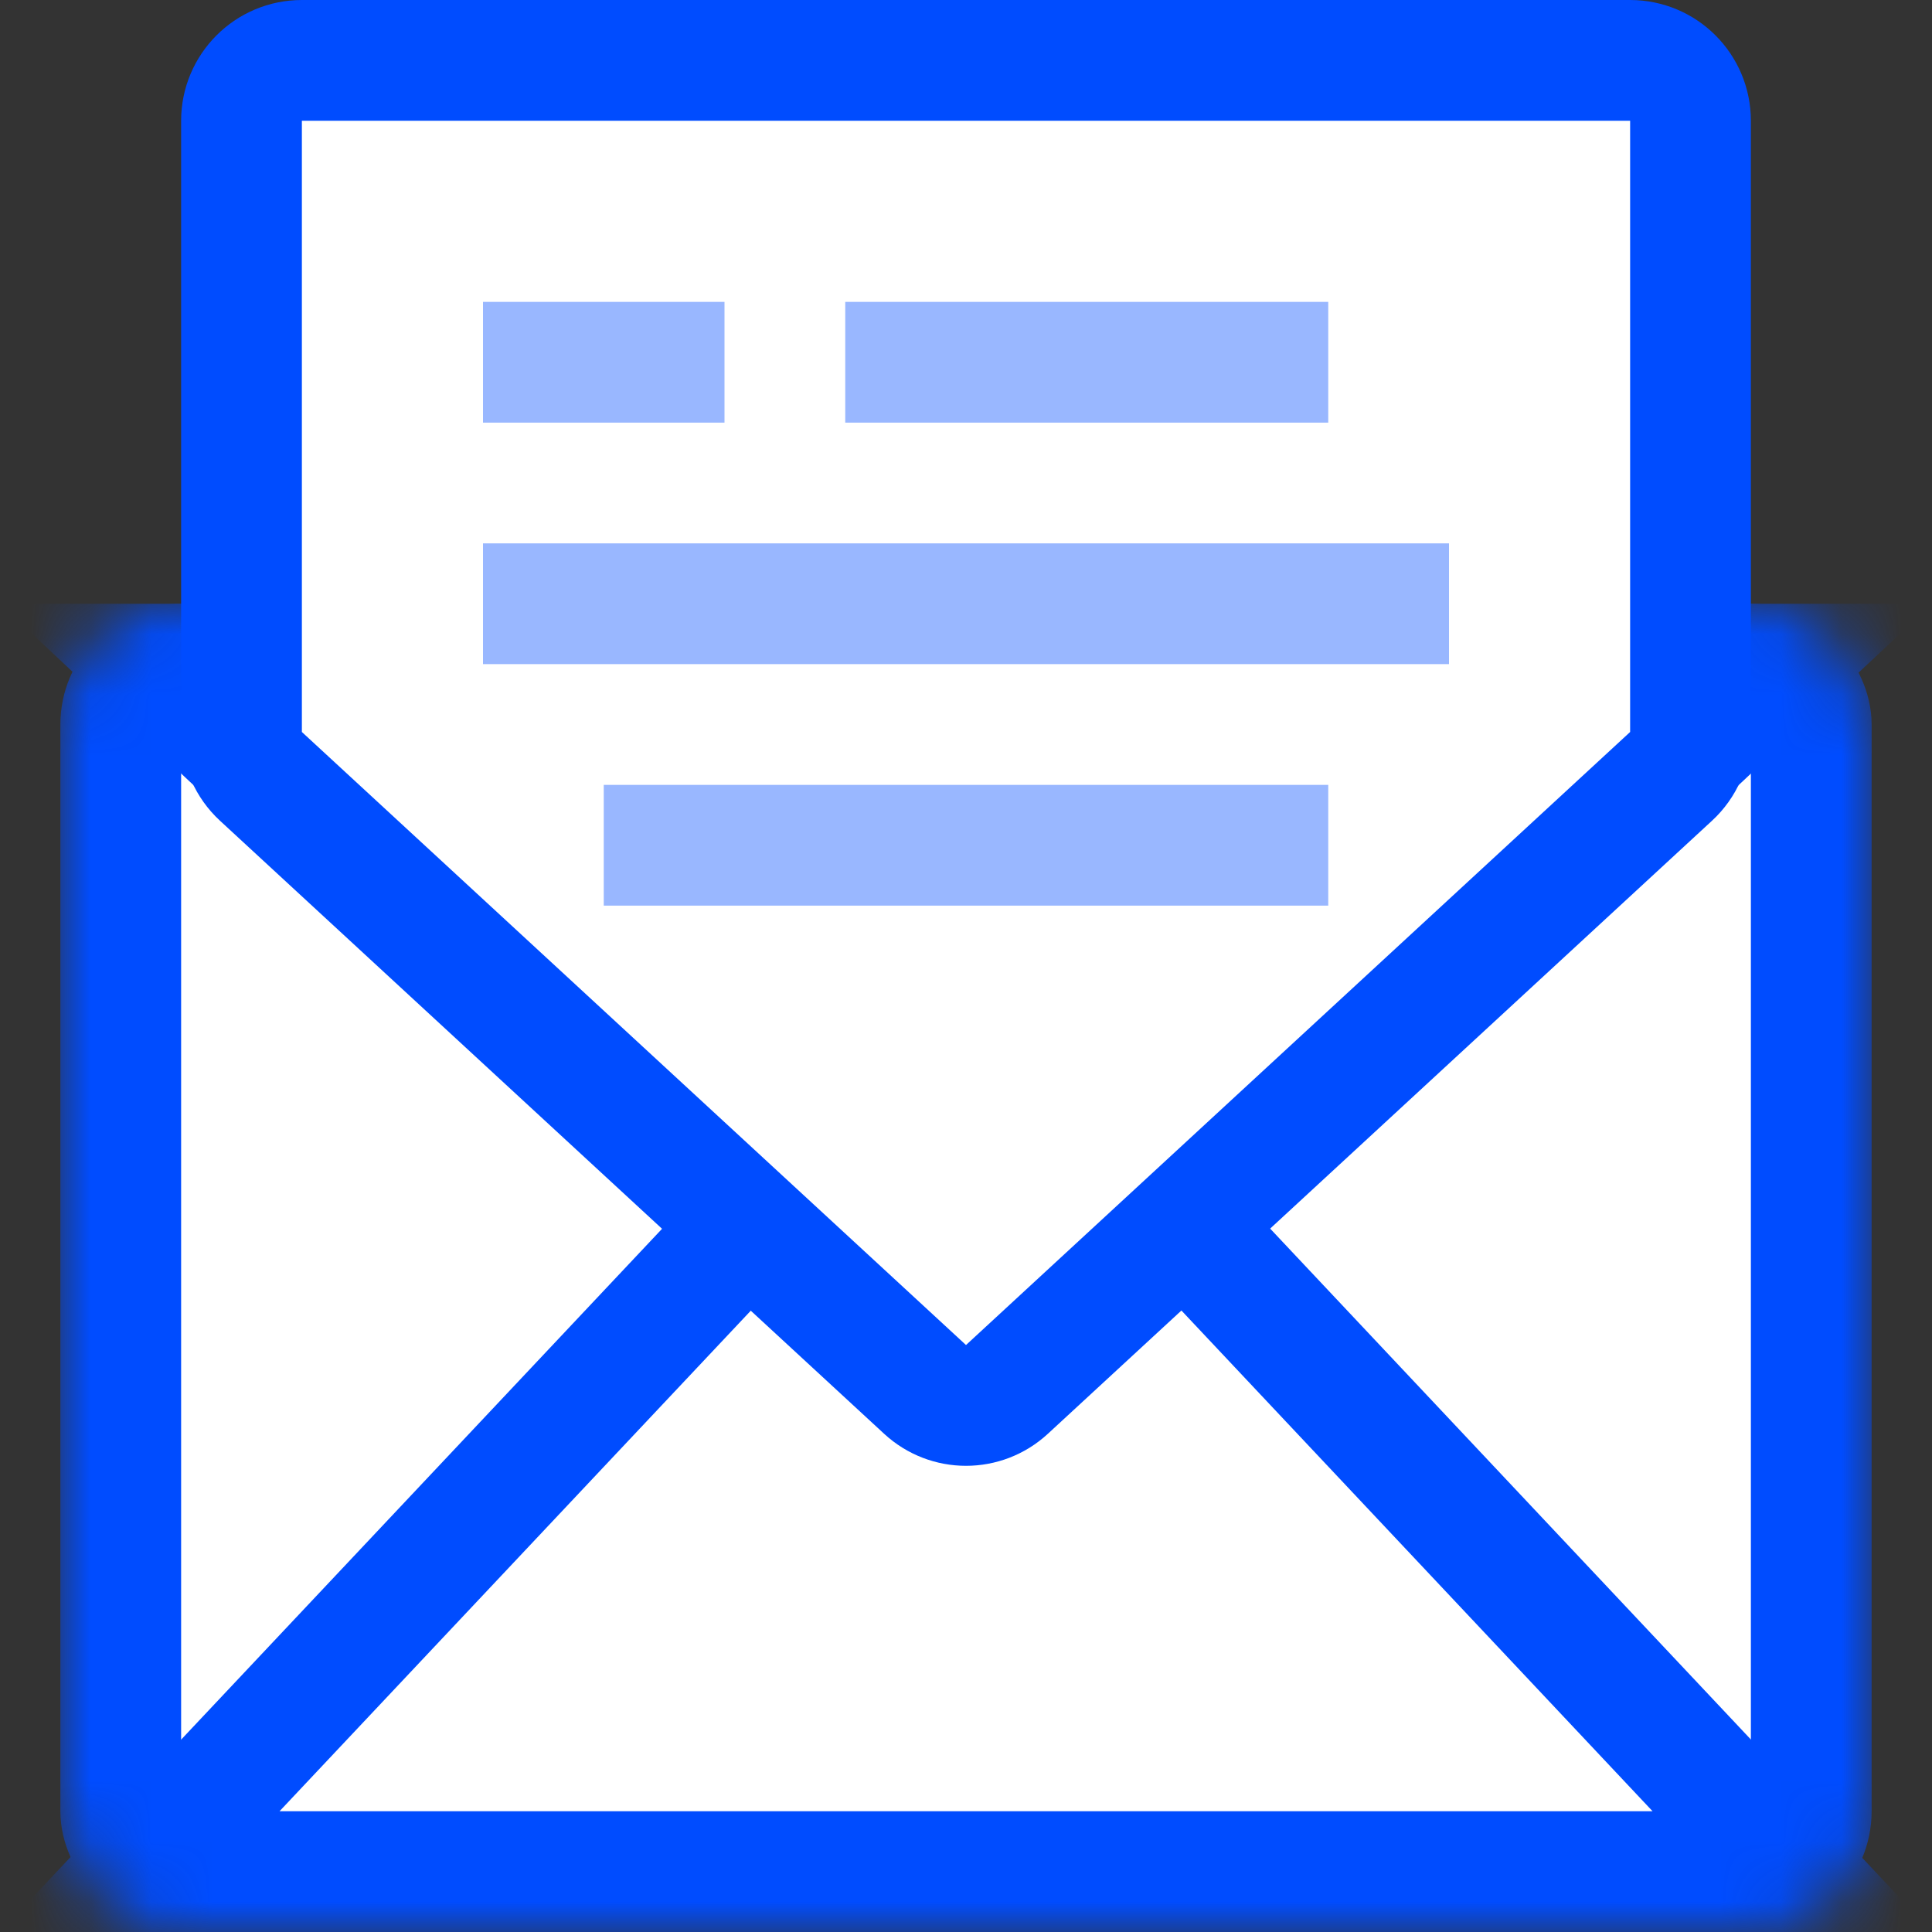
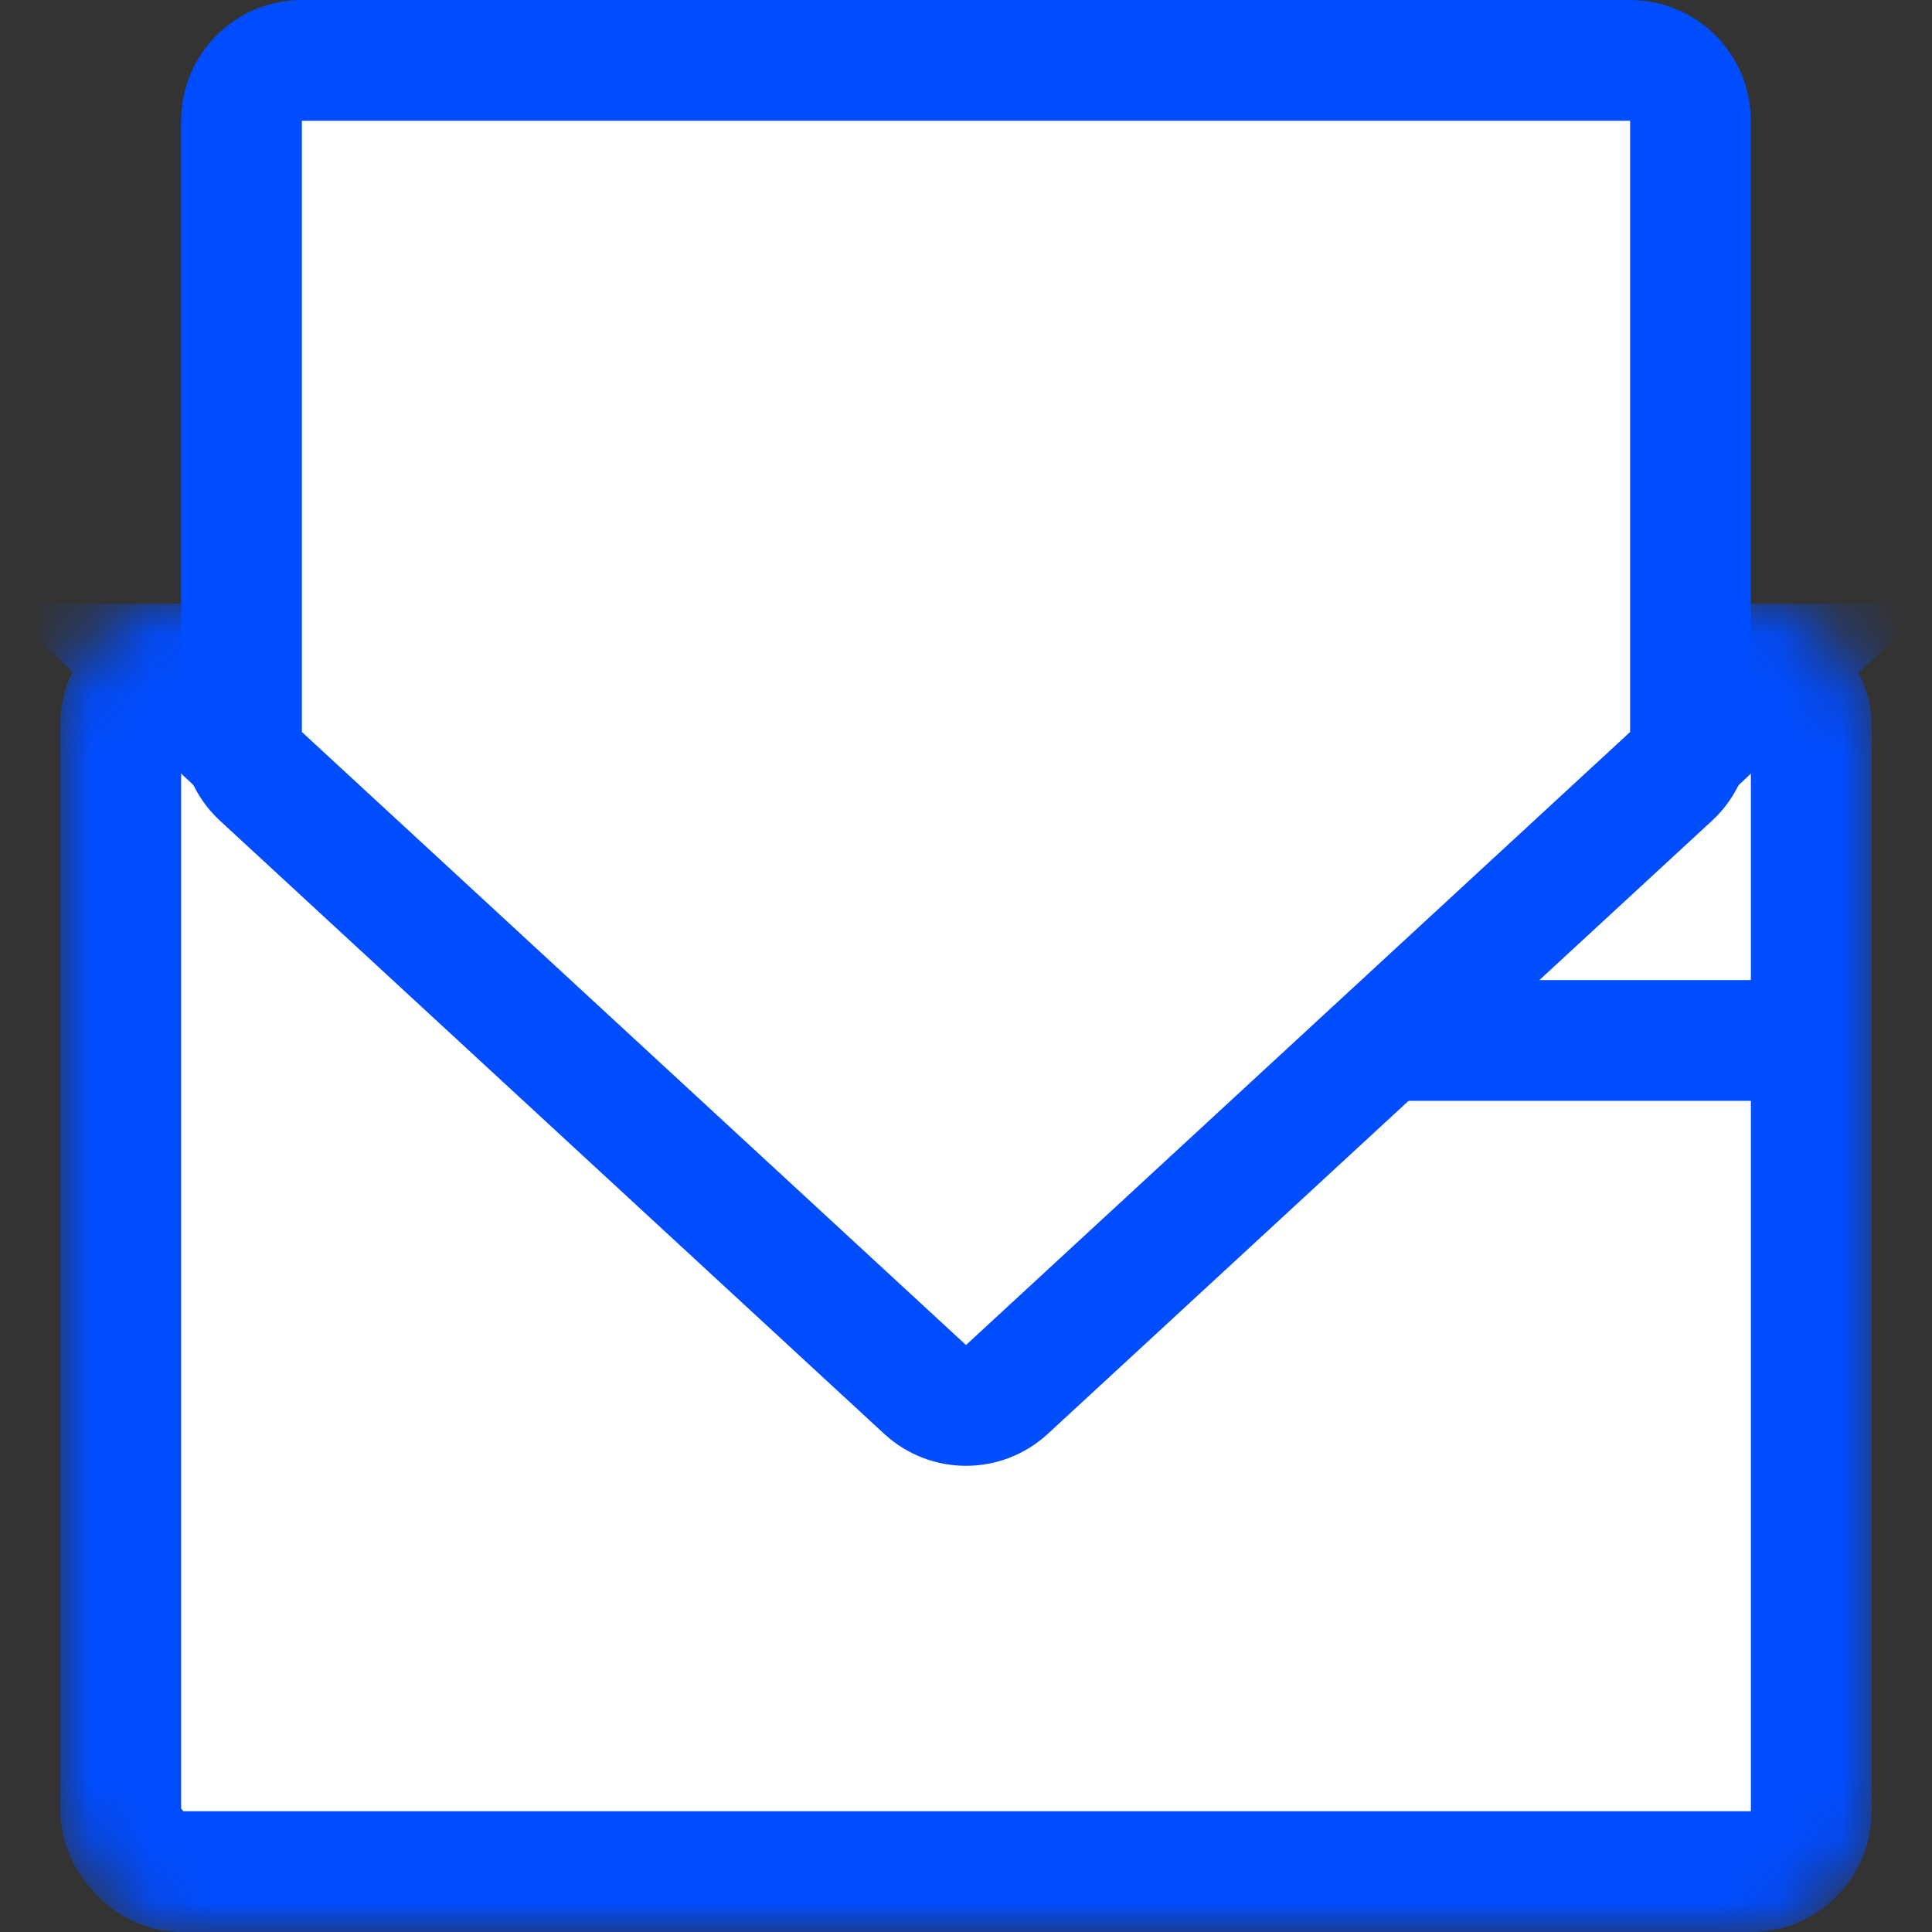
<svg xmlns="http://www.w3.org/2000/svg" width="32" height="32" viewBox="0 0 32 32" fill="none">
  <rect x="0" y="0" width="32" height="32" fill="#333333" stroke="none" />
  <mask id="mask0_837:48919" style="mask-type:alpha" maskUnits="userSpaceOnUse" x="1" y="10" width="30" height="22">
    <rect x="2" y="11" width="28" height="20" rx="1" fill="white" stroke="#004CFF" stroke-width="2" />
  </mask>
  <g mask="url(#mask0_837:48919)">
    <rect x="2" y="11" width="28" height="20" rx="1" fill="white" stroke="#004CFF" stroke-width="2" />
-     <path d="M15.276 17.233L2.315 31H29.686L16.732 17.233C16.337 16.813 15.671 16.813 15.276 17.233Z" fill="white" stroke="#004CFF" stroke-width="2" />
+     <path d="M15.276 17.233H29.686L16.732 17.233C16.337 16.813 15.671 16.813 15.276 17.233Z" fill="white" stroke="#004CFF" stroke-width="2" />
    <path d="M15.32 22.988L2.529 11H29.472L16.688 22.988C16.303 23.349 15.705 23.349 15.32 22.988Z" fill="#99B7FF" stroke="#004CFF" stroke-width="2" />
  </g>
  <path d="M4 12.124V2C4 1.448 4.448 1 5 1H27C27.552 1 28 1.448 28 2V12.124C28 12.403 27.883 12.67 27.678 12.859L16.678 23.013C16.295 23.367 15.705 23.367 15.322 23.013L4.322 12.859C4.117 12.67 4 12.403 4 12.124Z" fill="white" stroke="#004CFF" stroke-width="2" />
-   <path fill-rule="evenodd" clip-rule="evenodd" d="M12 5H8V7H12V5ZM24 9H8V11H24V9ZM10 13H22V15H10V13ZM22 5H14V7H22V5Z" fill="#99B7FF" />
</svg>